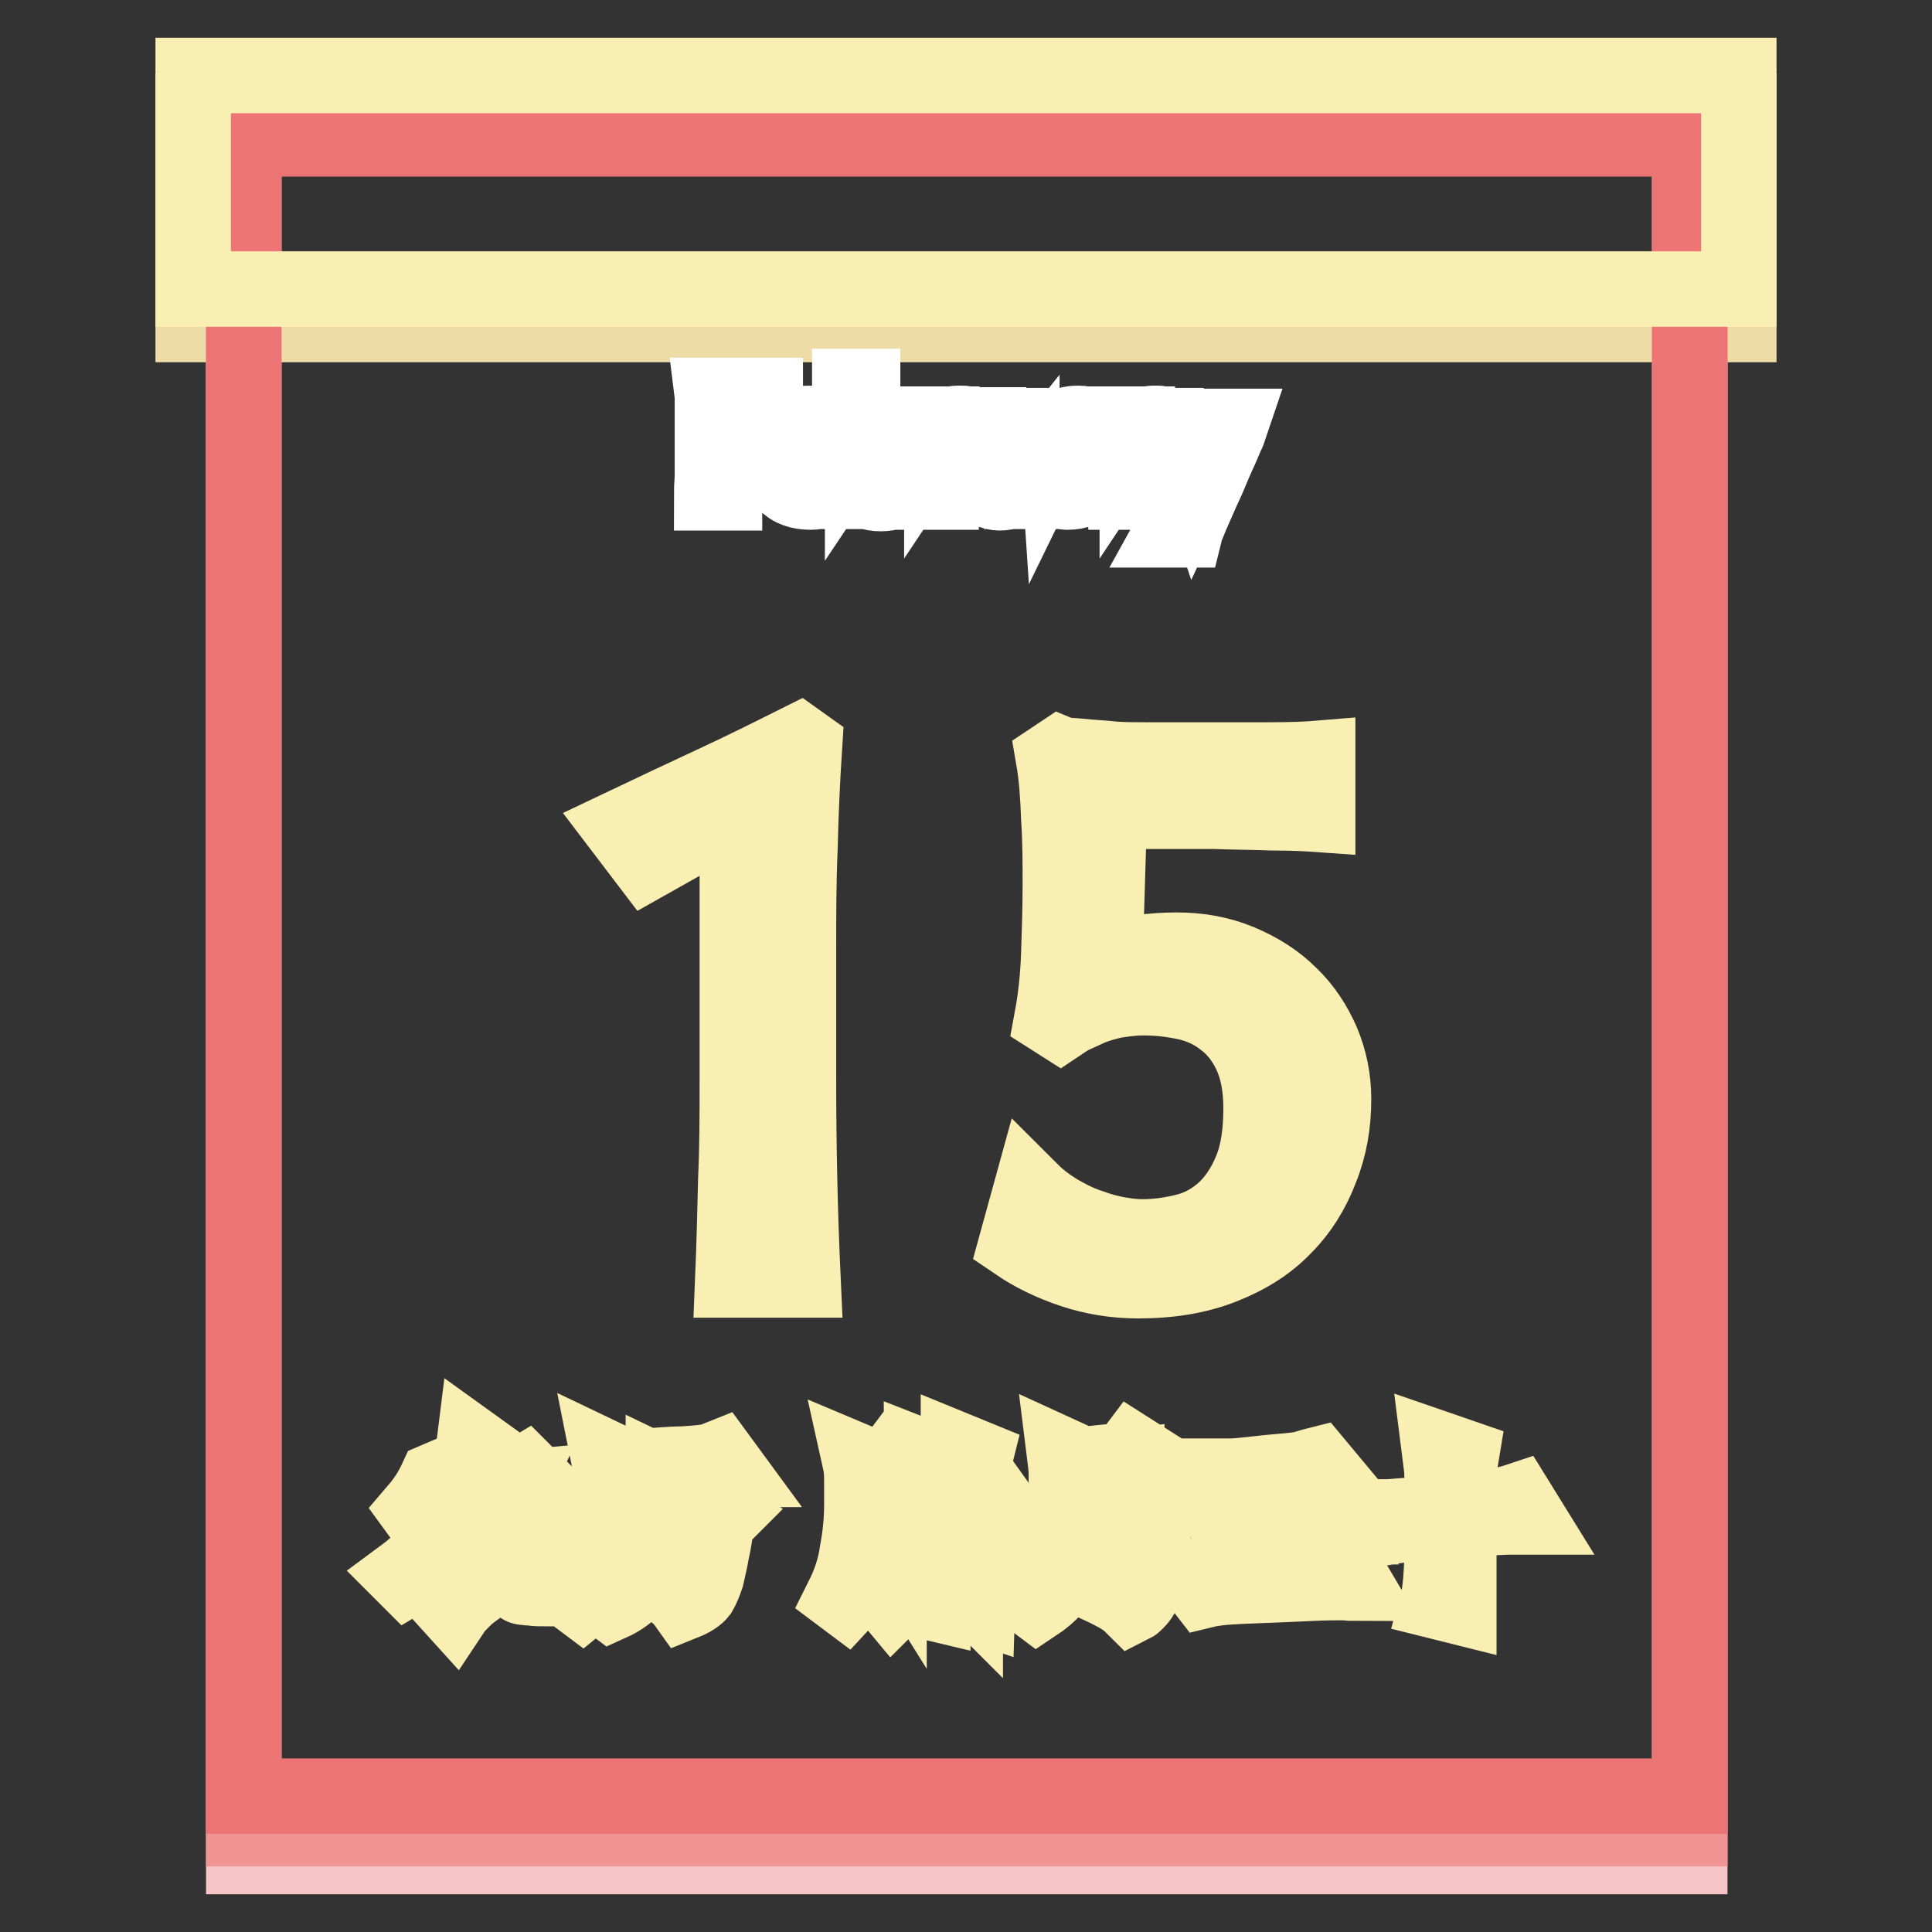
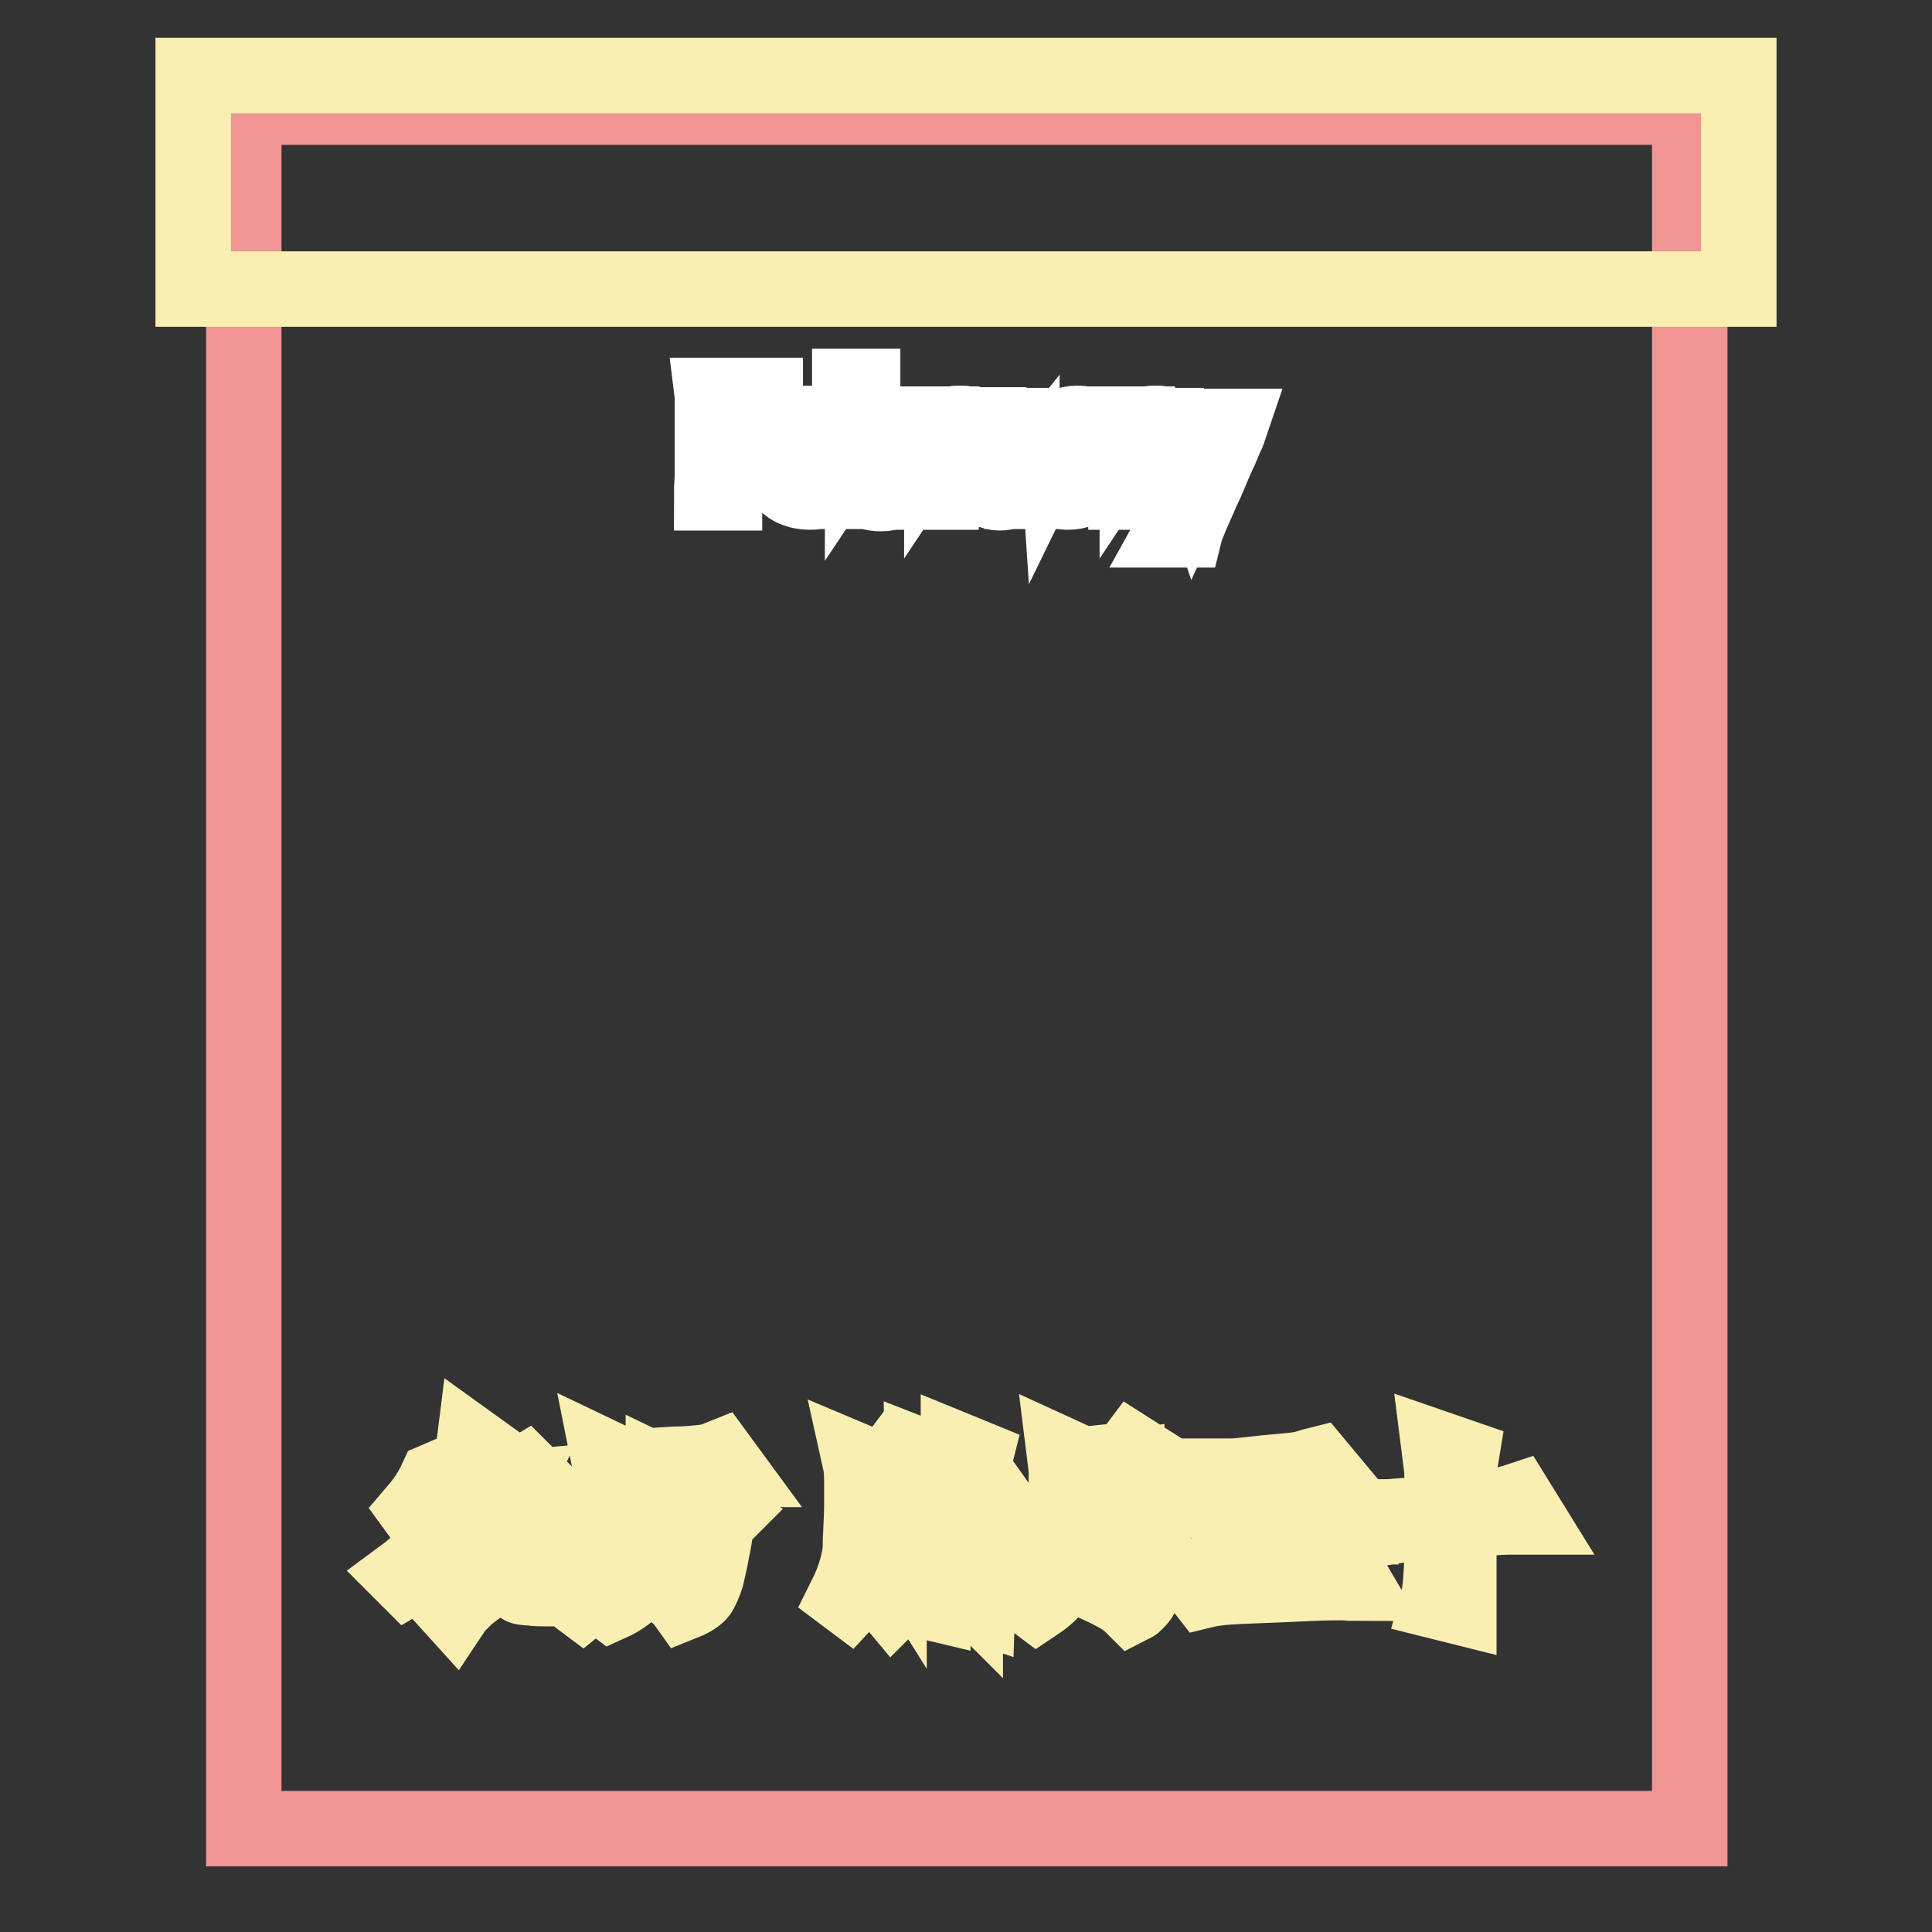
<svg xmlns="http://www.w3.org/2000/svg" version="1.1" x="0px" y="0px" viewBox="0 0 256 256" enable-background="new 0 0 256 256" xml:space="preserve">
  <rect x="0" y="0" width="256" height="256" fill="#333333" stroke="none" />
  <g>
-     <path stroke-width="10" fill-opacity="0" stroke="#eddca5" d="M25.6,14.7h204.8V43H25.6V14.7z" />
-     <path stroke-width="10" fill-opacity="0" stroke="#f7c5c6" d="M32.3,10.4h191.6V246H32.3V10.4z" />
    <path stroke-width="10" fill-opacity="0" stroke="#f09494" d="M32.3,14.2h191.6v228.1H32.3V14.2z" />
-     <path stroke-width="10" fill-opacity="0" stroke="#ed7474" d="M32.3,18.4h191.6V238H32.3V18.4z" />
    <path stroke-width="10" fill-opacity="0" stroke="#faefb2" d="M25.6,10h204.8v28.3H25.6V10z" />
-     <path stroke-width="10" fill-opacity="0" stroke="#faefb2" d="M97.7,107.5l-11.9,6.7l-3.5-4.6c4-1.9,8-3.8,12.1-5.7c4.1-1.9,7.9-3.8,11.5-5.6l0.7,0.5 c-0.3,4.6-0.5,9.1-0.6,13.5c-0.2,4.5-0.2,9-0.2,13.5v17.3c0,9,0.2,17.8,0.6,26.5h-9.3c0.2-4.8,0.3-9.3,0.4-13.4 c0.2-4.2,0.2-8.6,0.2-13.1L97.7,107.5L97.7,107.5z M146.4,127.4c1.5-0.6,3.1-1,4.8-1.2c1.7-0.2,3.3-0.3,4.7-0.3 c3,0,5.8,0.5,8.4,1.6c2.6,1.1,4.8,2.5,6.6,4.3c1.9,1.8,3.3,4,4.3,6.3c1,2.4,1.5,4.9,1.5,7.5c0,3.3-0.5,6.3-1.7,9.3 c-1.1,2.9-2.7,5.5-4.9,7.7c-2.1,2.2-4.8,3.9-8.1,5.2c-3.3,1.3-7,1.9-11.2,1.9c-3.1,0-6-0.5-8.7-1.4c-2.7-0.9-5.2-2.1-7.4-3.6 l1.9-6.9c1.2,1.2,2.6,2.2,4,3c1.4,0.8,2.7,1.4,4,1.8c1.3,0.5,2.6,0.8,3.7,1c1.2,0.2,2.2,0.3,3,0.3c2.1,0,4.1-0.3,6-0.8 c1.9-0.5,3.6-1.5,5-2.8c1.4-1.3,2.6-3.1,3.5-5.3c0.9-2.2,1.3-4.9,1.3-8.2c0-2.9-0.5-5.3-1.4-7.2c-0.9-1.9-2.1-3.4-3.6-4.5 c-1.4-1.1-3.1-1.9-5-2.3c-1.9-0.4-3.7-0.6-5.6-0.6c-1.4,0-2.8,0.2-4,0.4c-1.2,0.3-2.3,0.6-3.2,1c-0.9,0.4-1.7,0.8-2.4,1.1 c-0.7,0.4-1.1,0.7-1.4,0.9l-1.1-0.7c0.5-2.7,0.8-5.5,0.9-8.6c0.1-3,0.2-6,0.2-9c0-2.9,0-5.9-0.2-8.8c-0.1-3-0.3-5.7-0.7-8l0.9-0.6 c0.5,0.2,1.4,0.2,2.4,0.3c1,0.1,2.3,0.2,3.7,0.3c1.5,0.2,3.3,0.2,5.3,0.2c2.1,0,4.5,0,7.3,0c3.3,0,6.3,0,9.2,0c2.9,0,5-0.1,6.2-0.2 v7.4c-1.4-0.1-3.4-0.2-5.9-0.2c-2.4-0.1-5-0.1-7.7-0.2c-2.7,0-5.3,0-7.9,0h-6.1L146.4,127.4L146.4,127.4z" />
    <path stroke-width="10" fill-opacity="0" stroke="#ffffff" d="M94.5,57.2v-2.4c0-0.8,0-1.6-0.1-2.4c0.6,0,1.2,0,1.7,0h3.4c0.6,0,1.3,0,1.9,0v1.3h-5.4v4.1h2.5 c0.9,0,1.7,0,2.4-0.1v1.4c-0.3,0-0.7,0-1,0c-0.4,0-0.9,0-1.3,0h-2.6v1.4c0,0.8,0,1.6,0,2.4c0,0.8,0,1.6,0,2.4h-1.7 c0-0.8,0.1-1.6,0.1-2.4V57.2z M102.8,61c0-1.5,0.3-2.7,1.1-3.6c0.7-0.9,1.8-1.3,3.2-1.3c0.7,0,1.2,0.1,1.7,0.3 c0.5,0.2,0.9,0.5,1.2,0.8c0.3,0.3,0.5,0.7,0.7,1.2c0.2,0.5,0.2,0.9,0.2,1.4v0.6c0,0.3,0,0.5,0,0.6h-6.4v0.2c0,1,0.3,1.7,0.8,2.2 c0.5,0.5,1.3,0.8,2.4,0.8c0.2,0,0.5,0,0.8-0.1c0.3-0.1,0.5-0.2,0.8-0.3c0.3-0.1,0.5-0.2,0.7-0.4c0.2-0.2,0.4-0.3,0.6-0.5l-0.1,1.3 c-0.4,0.3-0.9,0.5-1.4,0.7c-0.6,0.2-1.1,0.3-1.7,0.3c-0.7,0-1.4-0.1-1.9-0.3c-0.6-0.2-1-0.5-1.4-0.9c-0.4-0.4-0.7-0.9-0.9-1.4 C102.9,62.2,102.8,61.6,102.8,61L102.8,61z M107.1,57.2c-0.5,0-0.9,0.1-1.2,0.2c-0.3,0.2-0.6,0.3-0.8,0.6c-0.2,0.3-0.3,0.5-0.5,0.9 c-0.1,0.3-0.2,0.7-0.2,1c0.4,0,0.8,0,1.2,0h2.4c0.4,0,0.8,0,1.2,0c0-0.3,0-0.7-0.1-1c0-0.3-0.2-0.6-0.3-0.9 c-0.2-0.2-0.4-0.5-0.7-0.6C108,57.3,107.6,57.2,107.1,57.2z M121,60.5c0,0.7-0.1,1.4-0.3,2c-0.2,0.6-0.5,1.1-0.9,1.6 c-0.4,0.4-0.8,0.8-1.4,1c-0.5,0.2-1.1,0.3-1.7,0.3c-0.6,0-1.2-0.1-1.7-0.3c-0.5-0.2-0.9-0.5-1.2-0.9c-0.2,0.2-0.4,0.3-0.5,0.4 c-0.2,0.1-0.3,0.3-0.5,0.5h-0.3c0-0.3,0-0.6,0.1-1c0-0.4,0-0.9,0-1.4c0-0.5,0-1,0-1.4v-6.1v-1.5c0-0.5,0-0.9,0-1.4 c0-0.4,0-0.8,0-1.1h1.7c0,0.2,0,0.6,0,1.1s0,1,0,1.7c0,0.6,0,1.2,0,1.9c0,0.7,0,1.3,0,1.9h0c0.2-0.3,0.5-0.5,0.7-0.7 c0.3-0.2,0.5-0.3,0.8-0.5c0.3-0.1,0.5-0.2,0.9-0.3c0.3,0,0.5-0.1,0.8-0.1c0.7,0,1.2,0.1,1.7,0.3c0.5,0.2,0.9,0.5,1.2,1 c0.3,0.4,0.5,0.9,0.7,1.4C120.9,59.4,121,59.9,121,60.5z M119.5,60.4c0-0.6-0.1-1-0.2-1.4c-0.2-0.4-0.3-0.7-0.6-1 c-0.2-0.2-0.5-0.4-0.8-0.5c-0.3-0.1-0.6-0.2-0.9-0.2c-0.3,0-0.6,0.1-1,0.2c-0.3,0.2-0.7,0.4-0.9,0.7c-0.3,0.3-0.5,0.7-0.7,1.2 c-0.2,0.5-0.3,1-0.3,1.6c0,1,0.2,1.8,0.7,2.4c0.5,0.6,1.2,0.9,2.1,0.9c0.4,0,0.7-0.1,1.1-0.2c0.3-0.2,0.6-0.4,0.9-0.7 s0.4-0.7,0.6-1.2C119.5,61.6,119.5,61.1,119.5,60.4z M127.6,57.7c-0.3-0.2-0.7-0.2-1-0.2c-0.2,0-0.5,0.1-0.7,0.2 c-0.2,0.2-0.4,0.3-0.6,0.6c-0.2,0.2-0.3,0.5-0.4,0.9c-0.1,0.3-0.2,0.6-0.2,0.9v4.4c0,0.3,0,0.5,0,0.7h-1.4c0-0.5,0-1,0-1.8v-5 c0-0.7,0-1.4,0-2.2h1.5c0,0.2,0,0.4,0,0.5c0,0.1,0,0.2,0,0.3v0.5h0c0.2-0.3,0.4-0.6,0.6-0.8c0.2-0.2,0.5-0.3,0.7-0.4 c0.2-0.1,0.5-0.2,0.7-0.2c0.2,0,0.4,0,0.5,0h0.3c0.1,0,0.2,0,0.3,0.1L127.6,57.7L127.6,57.7z M136.9,65.1h-1.5l0-1.2 c-0.4,0.5-0.9,0.9-1.4,1.1c-0.5,0.2-1,0.3-1.6,0.3c-0.3,0-0.7-0.1-1-0.2c-0.3-0.2-0.7-0.3-0.9-0.6c-0.3-0.3-0.5-0.6-0.7-1 c-0.2-0.4-0.3-0.9-0.3-1.4v-3.4v-1.2v-1.2h1.5c0,0.7,0,1.4,0,2.1v3.2c0,0.9,0.2,1.6,0.5,2.1c0.3,0.4,0.8,0.7,1.5,0.7 c0.3,0,0.7-0.1,1-0.2c0.3-0.2,0.6-0.3,0.9-0.6c0.2-0.3,0.5-0.5,0.6-0.9c0.2-0.3,0.2-0.7,0.2-1v-2.7v-1.4c0-0.5,0-0.9,0-1.2h1.5 c0,0.3,0,0.7-0.1,1.1c0,0.4,0,0.9,0,1.4V65.1z M140,57.2c0.5-0.4,1.1-0.7,1.5-0.9c0.5-0.2,1-0.2,1.4-0.2c0.5,0,0.9,0.1,1.2,0.2 c0.4,0.1,0.7,0.3,0.9,0.5c0.2,0.2,0.5,0.5,0.6,0.9c0.2,0.3,0.2,0.7,0.2,1.1c0,0.7,0,1.4,0,2s0,1.4,0,2.1v0.5c0,0.2,0,0.3,0.1,0.4 c0,0.1,0.1,0.2,0.2,0.3c0.1,0.1,0.2,0.1,0.4,0.1h0.2c0.1,0,0.1,0,0.2-0.1v0.6c-0.2,0.1-0.3,0.1-0.5,0.2c-0.2,0-0.4,0.1-0.7,0.1 c-0.4,0-0.7-0.1-0.9-0.3c-0.2-0.2-0.3-0.5-0.4-0.8c-0.5,0.5-0.9,0.8-1.3,1c-0.4,0.2-1,0.3-1.6,0.3c-0.3,0-0.6,0-0.9-0.2 c-0.3-0.1-0.5-0.3-0.8-0.5c-0.2-0.2-0.4-0.4-0.5-0.7c-0.2-0.3-0.2-0.6-0.2-0.9c0-0.4,0.1-0.7,0.2-1c0.2-0.3,0.3-0.6,0.6-0.8 c0.2-0.2,0.5-0.5,0.9-0.6c0.3-0.2,0.7-0.3,1-0.4c0.5-0.2,1-0.3,1.3-0.3c0.3-0.1,0.7-0.2,0.9-0.2c0.2-0.1,0.4-0.2,0.5-0.2 c0.1-0.1,0.2-0.2,0.2-0.4c0-0.5-0.2-0.9-0.5-1.2c-0.3-0.3-0.9-0.5-1.6-0.5c-0.2,0-0.5,0-0.7,0.1s-0.5,0.2-0.7,0.3 c-0.2,0.1-0.4,0.3-0.6,0.5c-0.2,0.2-0.4,0.3-0.5,0.5L140,57.2L140,57.2z M144.5,60.5c-0.3,0.1-0.7,0.2-1.1,0.3 c-0.4,0.1-0.9,0.2-1.3,0.4c-0.4,0.2-0.8,0.4-1,0.7c-0.3,0.3-0.4,0.6-0.4,1c0,0.6,0.2,1,0.4,1.2c0.3,0.2,0.7,0.3,1.2,0.3 c0.2,0,0.4,0,0.6-0.2c0.2-0.1,0.4-0.2,0.6-0.3c0.2-0.2,0.4-0.3,0.5-0.5c0.2-0.2,0.3-0.3,0.4-0.5L144.5,60.5L144.5,60.5z  M153.5,57.7c-0.3-0.2-0.7-0.2-1-0.2c-0.2,0-0.5,0.1-0.7,0.2c-0.2,0.2-0.4,0.3-0.6,0.6c-0.2,0.2-0.3,0.5-0.4,0.9 c-0.1,0.3-0.2,0.6-0.2,0.9v4.4c0,0.3,0,0.5,0,0.7h-1.4c0-0.5,0-1,0-1.8v-5c0-0.7,0-1.4,0-2.2h1.5c0,0.2,0,0.4,0,0.5 c0,0.1,0,0.2,0,0.3v0.5h0c0.2-0.3,0.4-0.6,0.6-0.8c0.2-0.2,0.5-0.3,0.7-0.4c0.2-0.1,0.5-0.2,0.7-0.2s0.4,0,0.5,0h0.3 c0.1,0,0.2,0,0.3,0.1L153.5,57.7L153.5,57.7z M157.8,64.9c-0.2-0.4-0.3-0.8-0.5-1.3c-0.2-0.5-0.4-1-0.7-1.6 c-0.2-0.6-0.5-1.2-0.7-1.7c-0.2-0.6-0.5-1.1-0.7-1.6c-0.2-0.5-0.4-1-0.6-1.4l-0.4-0.9h1.7c0.2,0.6,0.4,1.2,0.6,1.7 c0.2,0.5,0.4,1.1,0.7,1.7c0.2,0.5,0.5,1.1,0.7,1.7c0.2,0.6,0.5,1.2,0.7,1.8c0.6-1.3,1.1-2.6,1.6-3.7c0.5-1.2,0.9-2.2,1.2-3.1h1.6 c-0.1,0.3-0.3,0.8-0.6,1.4c-0.3,0.7-0.6,1.5-1,2.3c-0.4,0.9-0.8,1.8-1.2,2.8c-0.4,1-0.9,1.9-1.3,2.9c-0.4,0.9-0.8,1.8-1.1,2.5 c-0.3,0.8-0.6,1.4-0.7,1.8h-1.6c0.5-0.9,0.9-1.8,1.3-2.7C157.1,66.5,157.4,65.7,157.8,64.9z" />
-     <path stroke-width="10" fill-opacity="0" stroke="#faefb2" d="M58.5,195.8c0,0.4-0.1,0.8-0.2,1.2c1.2-0.1,2.4-0.2,3.4-0.3c0.2-0.5,0.3-1.1,0.5-1.7 c0.2-0.7,0.3-1.3,0.4-1.8l0.2-1.6l2.5,1.8c-0.3,0.4-0.5,0.8-0.6,1.1c-0.1,0.3-0.3,0.8-0.5,1.6c0,0.2-0.1,0.3-0.2,0.5 c2.7-0.3,4.1-0.4,4.1-0.5c0.2-0.1,0.3-0.2,0.5-0.2c0.2-0.1,0.5-0.4,1-0.7l2.2,2.2c-0.5,0.1-1,0.3-1.6,0.5l-2.9,2l-0.4-0.3l1.1-2.4 l-4.5,0.4c-0.3,0.8-0.7,1.6-1.1,2.4c0.9,0.7,1.7,1.5,2.7,2.5c0.3,0.3,0.5,0.5,0.8,0.8l0.1-0.1c0.3-0.3,0.7-0.7,1.1-1.1 c0.4-0.4,0.7-0.8,1-1.2c0.3-0.4,0.5-0.7,0.7-1l2.1,1.9c-0.3,0.1-0.7,0.3-1,0.5c-0.3,0.2-0.8,0.5-1.4,0.8s-1.1,0.6-1.7,0.9l-0.2,0.1 c0.7,0.7,1.4,1.3,2.1,1.9c1.1,1,1.9,1.6,2.4,1.9c0.5,0.3,1,0.6,1.6,0.9c0.5,0.3,1.2,0.6,1.9,1l-0.2,0.7c-0.5,0-1.1,0-1.9,0 c-0.8,0-1.6,0-2.1-0.1c-0.6,0-1-0.1-1.1-0.1c-0.2,0-0.5-0.4-0.9-1c-0.5-0.6-1-1.4-1.6-2.2c-0.6-0.8-1.5-1.9-2.6-3.3 c-0.9-1-1.6-1.9-2.2-2.6c-0.4,0.6-0.8,1.2-1.2,1.8c0,0.1-0.1,0.1-0.2,0.2l1.5,0.7c-0.1,0.5-0.1,0.9-0.2,1.2c0,0.3-0.1,0.8-0.1,1.4 c0,0.6-0.1,1.1-0.1,1.5c0,0.4-0.1,0.8-0.1,1.4l3.8-1.3l0.3,0.5c-2.6,1.9-4,2.9-4.1,3.1l-0.7,0.7c-0.2,0.2-0.5,0.5-0.7,0.8l-1.9-2.1 c0.4-0.4,0.7-0.8,1-1.2c0.2-0.4,0.3-0.8,0.4-1.2c0-0.4,0.1-1.2,0.2-2.2c0-0.7,0.1-1.4,0-2.2c-1.5,1.8-3.5,3.4-5.9,4.8l-0.4-0.4 c1.9-1.4,3.6-3.3,5.2-5.6c1.1-1.6,2-3.2,2.6-4.9l-3.1,0.3c0,0.3-0.1,0.7-0.2,1c-0.2,1-0.4,1.9-0.7,2.8c-1-0.8-1.7-1.5-2.2-2.2 c1.2-1.4,2-2.7,2.6-4L58.5,195.8L58.5,195.8z M80.9,197.1c0-1.5,0-2.7-0.2-3.7l2.3,1.1c3.6-0.3,6-0.5,7.5-0.5 c1.6-0.1,2.6-0.2,3.2-0.3c0.6-0.1,1.1-0.3,1.6-0.5l1.1,1.5c-0.6,0-1.1,0-1.6,0c-0.5,0-1.7,0.1-3.5,0.2c-1.7,0.2-4.5,0.3-8.1,0.7 c-0.2,3.6-0.7,6.8-1.5,9.5c-0.9,2.9-2.4,5.3-4.5,7l-0.4-0.3c1.4-2.2,2.4-4.5,3-7.2C80.5,202,80.8,199.5,80.9,197.1L80.9,197.1z  M95.8,200.8c-0.3,0.3-0.5,0.5-0.6,0.6c-0.1,0.1-0.2,0.2-0.2,0.3c0,0.1-0.1,0.5-0.2,1.1c-0.1,0.6-0.2,1.5-0.5,2.8 c-0.2,1.2-0.5,2.4-0.7,3.3c-0.3,0.9-0.6,1.6-0.9,2.1c-0.3,0.4-1,0.9-2,1.3c-0.5-0.7-1.7-1.7-3.6-3.1l0.3-0.4l3.5,0.7 c0.3-0.4,0.7-1.4,1-3c0.3-1.6,0.6-3.4,0.7-5.2c-0.8,0.1-1.9,0.2-3.4,0.3c-0.7,2.3-1.7,4.3-2.9,6c-1.5,2.2-3.3,3.9-5.3,4.8l-0.4-0.3 c1.6-1.5,3.1-3.4,4.3-5.8c0.8-1.4,1.4-2.9,1.9-4.5c-0.7,0.1-1.2,0.2-1.4,0.2c-0.4,0-0.9,0.1-1.3,0.2l-1.2-1.1c0.7,0,1.2,0,1.7,0 c0.3,0,1.2-0.1,2.5-0.2c0.2-0.7,0.4-1.5,0.5-2.3c0.1-0.5,0.1-1,0.2-1.6c0.1-0.6,0.1-1.1,0.1-1.6l2.5,1.2c-0.2,0.4-0.3,0.9-0.4,1.3 c-0.1,0.5-0.2,0.9-0.3,1.4c-0.1,0.4-0.2,0.9-0.3,1.3c1.4-0.2,2.2-0.3,2.4-0.3c0.3-0.1,0.5-0.2,0.6-0.2c0.2-0.1,0.5-0.4,0.9-0.9 L95.8,200.8L95.8,200.8z M114.2,199.3c0-0.6,0-1.4,0-2.5c0-1,0-2.1-0.2-3l1.9,0.8c0.1,0,0.2,0,0.2,0c0.5-0.1,0.9-0.1,1.4-0.2 c0.1,0,0.3-0.1,0.4-0.2s0.3-0.3,0.6-0.7l1.8,1.3c-0.2,0.2-0.3,0.4-0.4,0.5c-0.1,0.1-0.1,0.3-0.2,0.5c0,0.9-0.1,2.4-0.1,4.5 c0,0.5,0,1,0,1.5c0.5,0,1,0,1.5,0c0.3,0,0.8,0,1.7-0.1c0-0.6,0-1.4-0.1-2.4c0-0.2,0-0.4,0-0.6c-0.5,0.1-1,0.2-1.6,0.3l-1-1.1 c0.5,0,1,0,1.7-0.1c0.2,0,0.5,0,0.9-0.1c-0.1-0.8-0.1-1.5-0.2-2.3c0-0.3-0.1-0.7-0.2-1.2c-0.1-0.5-0.2-0.9-0.2-1.2l2.3,0.9 c0,0.2,0,0.6,0,1v1.1c0,0.3,0,0.8,0,1.5c0.3,0,0.7-0.1,1.2-0.2c0.4,0,0.8-0.1,1.2-0.1c0-0.7,0.1-1.2,0.1-1.5c0-0.8,0.1-1.4,0.1-1.9 c0-0.5,0-1,0-1.6l2.2,0.9c-0.1,0.4-0.2,0.8-0.3,1.3c-0.1,0.5-0.2,1.2-0.3,2c0,0.2,0,0.3-0.1,0.5l0.5-0.1c0.4-0.1,0.8-0.2,1.1-0.4 l1,1.4c-0.5,0-1.1,0-1.6,0c-0.2,0-0.6,0-1.2,0.1c-0.1,0.8-0.2,1.9-0.3,3.2c1.4-0.2,2.3-0.3,2.6-0.4c0.3-0.1,0.7-0.2,1-0.3l1.1,1.5 h-1.2c-0.5,0-1.2,0-1.8,0c-0.7,0-1.7,0.1-3,0.2c-1.3,0.1-2.3,0.2-2.9,0.3s-1.2,0.1-1.6,0.2c-0.5,0-1,0.2-1.5,0.3l-1-1 c0,1.4,0,2.5,0,3.6c0,1,0,1.9,0,2.6c0,0.7,0,1.3-0.1,1.8c0,0.2,0,0.4-0.1,0.6c0,0.2-0.2,0.4-0.3,0.7c-0.2,0.2-0.3,0.4-0.5,0.6 c-0.2,0.2-0.3,0.3-0.4,0.4c-0.5-0.6-1.5-1.4-3-2.3l0.2-0.5l2.1,0c0.1-0.2,0.2-0.7,0.2-1.4c0-0.7,0-1.8,0-3.4v-0.7 c-0.2,0-0.3,0-0.6,0c-0.4,0-0.8,0-1.2,0.1c-0.1,0-0.2,0-0.4,0.1l-0.5,2.3c-0.5,2.1-1.5,3.9-3,5.5l-0.4-0.3c0.9-1.8,1.6-3.8,1.9-6 C114,203.5,114.2,201.4,114.2,199.3L114.2,199.3z M117.8,199.9c-0.1,0-0.4,0-0.7,0.1c-0.3,0-0.7,0.1-1.1,0.1 c-0.1,1.1-0.2,2.2-0.3,3.3c0.2,0,0.5-0.1,0.8-0.2c0.3-0.1,0.6-0.2,0.8-0.3l0.5,0.8v-4.5c0-2,0-3.3,0-4c-0.1,0-0.4,0.1-1,0.2 c-0.2,0-0.5,0.1-0.7,0.1c0,0.7,0,1.4,0,2.2c0,0.7,0,1.2,0,1.7l0.3-0.1c0.3-0.1,0.5-0.2,0.8-0.3L117.8,199.9z M130.4,204.2 c-0.3,0.2-0.4,0.4-0.5,0.5c-0.1,0.1-0.1,0.3-0.1,0.5c-0.1,1.5-0.2,4.1-0.3,7.5l-2.1-0.7c0-0.3,0.1-0.6,0.2-1c-0.1,0-0.1,0-0.2,0 c-0.5,0-1,0.1-1.5,0.1c-0.6,0-1.2,0.1-1.7,0.2c-0.2,0-0.4,0-0.6,0v1.1l-2.1-0.5c0.1-0.2,0.2-0.5,0.2-0.9s0.1-0.8,0.1-1.1 c0-0.6,0-1.2,0-1.7c0-0.6,0-1.1,0-1.6c0-0.5-0.1-1-0.1-1.5c0-0.5-0.1-1-0.2-1.6l1.8,0.7l4-0.4c0.3,0,0.5-0.1,0.7-0.2 c0.2-0.1,0.4-0.4,0.7-0.8L130.4,204.2L130.4,204.2z M124.5,208.1c-0.3,0-0.6,0.1-0.9,0.1c0,0.9,0,1.7,0.1,2.4c0.2,0,0.4,0,0.6,0 c0.5,0,0.8-0.1,1.1-0.1c0.4,0,0.8-0.1,1.2-0.2c0.4-0.1,0.7-0.2,1-0.3l0.3,0.3c0-0.2,0-0.3,0-0.4c0-0.7,0.1-2.4,0.2-5.2l-4.4,0.4 c0,0.8,0,1.6,0,2.2c0.3,0,0.5,0,0.6-0.1c0.1,0,0.4-0.1,0.9-0.1c0.3,0,0.6-0.1,0.9-0.2c0.3-0.1,0.6-0.2,0.9-0.3l0.9,1.1 c-0.2,0-0.4,0-0.9,0c-0.4,0-0.9,0.1-1.3,0.1C125.2,208,124.8,208,124.5,208.1L124.5,208.1z M126.3,198.1c-0.7,0.1-1.3,0.2-1.8,0.2 c0,0.9,0,1.9,0.1,3.1c0.5,0,1-0.1,1.6-0.2c0.1,0,0.2,0,0.4,0c0.1-1.3,0.2-2.3,0.2-3.1C126.6,198.1,126.4,198.1,126.3,198.1z  M151.6,195.1c0,1-0.1,2.2-0.1,3.7c0,1.5,0,3.5,0.1,6.1c0,1,0,2.1,0,3s0,1.7,0,2.2c0,0.2,0,0.4-0.1,0.7c0,0.2-0.2,0.5-0.4,0.8 c-0.2,0.3-0.4,0.5-0.6,0.7c-0.2,0.2-0.3,0.3-0.5,0.4c-0.2-0.2-0.4-0.3-0.5-0.5c-0.2-0.1-0.5-0.3-0.9-0.6c-0.7-0.4-1.6-0.9-2.9-1.5 l0.2-0.5l3.3,0.3c0.1-0.5,0.2-1.3,0.2-2.5c0-1.2,0-2.9,0-5.2c0-1.4,0-2.8,0-4.5c0-1.6-0.1-2.7-0.1-3.3c-3,0.4-4.9,0.6-5.8,0.7 c0,1.4-0.1,2.7-0.2,3.9c0.1,0,0.2,0,0.3,0c0.2,0,0.8-0.1,1.7-0.2c0.9-0.1,1.4-0.2,1.7-0.2c0.3-0.1,0.5-0.2,0.7-0.2l0.8,1.1 c-0.3,0-0.5,0-0.8,0c-0.3,0-0.8,0.1-1.7,0.2c-0.9,0.1-1.4,0.2-1.6,0.2c-0.2,0-0.5,0.1-0.7,0.2l-0.4-0.4c-0.1,1.5-0.3,2.9-0.5,4.1 c0.2,0,0.4,0,0.5,0c0.3,0,0.9-0.1,2.1-0.2c1.1-0.1,1.8-0.2,2-0.3c0.3-0.1,0.5-0.2,0.6-0.2l0.9,1.1c-0.3,0-0.6,0-0.9,0 c-0.3,0-1,0.1-2,0.2c-1,0.1-1.6,0.2-1.9,0.2c-0.2,0-0.5,0.1-0.7,0.1l-0.7-0.7c-0.2,0.7-0.3,1.4-0.5,1.9c-0.9,2.7-2.4,4.9-4.8,6.5 l-0.4-0.3c1.9-2.4,3-4.8,3.5-7.1c0.5-2.2,0.7-4.8,0.8-7.8c0-0.5,0-1.2,0-1.9c0-0.7-0.1-1.5-0.2-2.3l2.4,1.1 c0.7-0.1,1.5-0.2,2.5-0.3c1.1-0.1,2.1-0.2,2.8-0.3c0.2,0,0.4-0.1,0.6-0.3c0.2-0.2,0.4-0.4,0.7-0.8l2.2,1.4 c-0.2,0.3-0.4,0.5-0.5,0.6C151.7,194.7,151.6,194.9,151.6,195.1L151.6,195.1z M158.2,208.9h2.9c0.8,0,2.5-0.1,5.1-0.2 c2.6-0.1,4.7-0.2,6.3-0.3c1.6-0.1,2.8-0.2,3.6-0.3s1.4-0.3,2-0.5l1.3,2.2c-0.3,0-0.9-0.1-1.6-0.1c-0.7,0-2.2,0-4.3,0.1 c-2.1,0.1-4.5,0.2-7.1,0.3c-2.6,0.1-4.3,0.2-5,0.3c-0.8,0.1-1.4,0.2-1.8,0.3L158.2,208.9z M161.5,195.6c0.5,0,1,0,1.6,0 c0.6,0,1.7-0.1,3.4-0.3c1.7-0.2,3.1-0.3,4.1-0.4c1.1-0.1,1.9-0.2,2.5-0.4c0.6-0.2,1-0.3,1.4-0.4l1.5,1.8c-0.5,0-1,0-1.7,0 c-0.6,0-1.4,0.1-2.2,0.1c-0.8,0-2.2,0.2-4.1,0.4c-1.9,0.2-3.1,0.3-3.5,0.4c-0.4,0.1-1,0.2-1.6,0.3L161.5,195.6L161.5,195.6z  M162.8,201.9c0.5,0,1,0,1.4-0.1c0.5,0,1.3-0.1,2.4-0.2c1.1-0.1,2.1-0.2,3-0.3c0.9-0.1,1.5-0.2,2.1-0.3c0.5-0.1,1-0.3,1.5-0.5 l1.5,1.8h-1.2c-0.6,0-1.5,0-2.7,0.2c-1.2,0.1-2.4,0.2-3.4,0.3c-1,0.1-1.7,0.2-2.1,0.3c-0.4,0-0.9,0.1-1.3,0.2L162.8,201.9 L162.8,201.9z M193.6,193c-0.1,0.6-0.2,1.2-0.2,1.8c0,0.6-0.1,1.6-0.1,3.1c0,0.6,0,1.3,0,2.1l1.6-0.1c2.2-0.2,3.6-0.4,4.3-0.5 c0.7-0.2,1.2-0.3,1.8-0.5l1.3,2.1h-2.2c-0.8,0-2.3,0.1-4.7,0.2c-0.7,0-1.4,0.1-2.1,0.2c0,0.7,0,1.5,0,2.3c0,2.3,0,4,0,5.2v4 l-2.8-0.7c0.3-1.1,0.4-2.4,0.5-4c0.1-1.5,0.1-3.3,0.2-5.2v-1.4c-0.9,0.1-1.7,0.1-2.5,0.2c-2.1,0.2-3.4,0.3-4,0.4 c-0.6,0.1-1.1,0.2-1.7,0.3l-1.4-1.5c0.7,0,1.5,0,2.2,0c0.7,0,2.2-0.2,4.5-0.3c0.9-0.1,1.9-0.2,2.8-0.3c0-0.9,0-1.8,0-2.6 c0-1.6,0-2.8-0.1-3.5c-0.1-0.7-0.2-1.5-0.3-2.3L193.6,193z" />
+     <path stroke-width="10" fill-opacity="0" stroke="#faefb2" d="M58.5,195.8c0,0.4-0.1,0.8-0.2,1.2c1.2-0.1,2.4-0.2,3.4-0.3c0.2-0.5,0.3-1.1,0.5-1.7 c0.2-0.7,0.3-1.3,0.4-1.8l0.2-1.6l2.5,1.8c-0.3,0.4-0.5,0.8-0.6,1.1c-0.1,0.3-0.3,0.8-0.5,1.6c0,0.2-0.1,0.3-0.2,0.5 c2.7-0.3,4.1-0.4,4.1-0.5c0.2-0.1,0.3-0.2,0.5-0.2c0.2-0.1,0.5-0.4,1-0.7l2.2,2.2c-0.5,0.1-1,0.3-1.6,0.5l-2.9,2l-0.4-0.3l1.1-2.4 l-4.5,0.4c-0.3,0.8-0.7,1.6-1.1,2.4c0.9,0.7,1.7,1.5,2.7,2.5c0.3,0.3,0.5,0.5,0.8,0.8l0.1-0.1c0.3-0.3,0.7-0.7,1.1-1.1 c0.4-0.4,0.7-0.8,1-1.2c0.3-0.4,0.5-0.7,0.7-1l2.1,1.9c-0.3,0.1-0.7,0.3-1,0.5c-0.3,0.2-0.8,0.5-1.4,0.8s-1.1,0.6-1.7,0.9l-0.2,0.1 c0.7,0.7,1.4,1.3,2.1,1.9c1.1,1,1.9,1.6,2.4,1.9c0.5,0.3,1,0.6,1.6,0.9c0.5,0.3,1.2,0.6,1.9,1l-0.2,0.7c-0.5,0-1.1,0-1.9,0 c-0.8,0-1.6,0-2.1-0.1c-0.6,0-1-0.1-1.1-0.1c-0.2,0-0.5-0.4-0.9-1c-0.5-0.6-1-1.4-1.6-2.2c-0.6-0.8-1.5-1.9-2.6-3.3 c-0.9-1-1.6-1.9-2.2-2.6c-0.4,0.6-0.8,1.2-1.2,1.8c0,0.1-0.1,0.1-0.2,0.2l1.5,0.7c-0.1,0.5-0.1,0.9-0.2,1.2c0,0.3-0.1,0.8-0.1,1.4 c0,0.6-0.1,1.1-0.1,1.5c0,0.4-0.1,0.8-0.1,1.4l3.8-1.3l0.3,0.5c-2.6,1.9-4,2.9-4.1,3.1l-0.7,0.7c-0.2,0.2-0.5,0.5-0.7,0.8l-1.9-2.1 c0.4-0.4,0.7-0.8,1-1.2c0.2-0.4,0.3-0.8,0.4-1.2c0-0.4,0.1-1.2,0.2-2.2c0-0.7,0.1-1.4,0-2.2c-1.5,1.8-3.5,3.4-5.9,4.8l-0.4-0.4 c1.9-1.4,3.6-3.3,5.2-5.6c1.1-1.6,2-3.2,2.6-4.9l-3.1,0.3c0,0.3-0.1,0.7-0.2,1c-0.2,1-0.4,1.9-0.7,2.8c-1-0.8-1.7-1.5-2.2-2.2 c1.2-1.4,2-2.7,2.6-4L58.5,195.8L58.5,195.8z M80.9,197.1c0-1.5,0-2.7-0.2-3.7l2.3,1.1c3.6-0.3,6-0.5,7.5-0.5 c1.6-0.1,2.6-0.2,3.2-0.3c0.6-0.1,1.1-0.3,1.6-0.5l1.1,1.5c-0.6,0-1.1,0-1.6,0c-0.5,0-1.7,0.1-3.5,0.2c-1.7,0.2-4.5,0.3-8.1,0.7 c-0.2,3.6-0.7,6.8-1.5,9.5c-0.9,2.9-2.4,5.3-4.5,7l-0.4-0.3c1.4-2.2,2.4-4.5,3-7.2C80.5,202,80.8,199.5,80.9,197.1L80.9,197.1z  M95.8,200.8c-0.3,0.3-0.5,0.5-0.6,0.6c-0.1,0.1-0.2,0.2-0.2,0.3c0,0.1-0.1,0.5-0.2,1.1c-0.1,0.6-0.2,1.5-0.5,2.8 c-0.2,1.2-0.5,2.4-0.7,3.3c-0.3,0.9-0.6,1.6-0.9,2.1c-0.3,0.4-1,0.9-2,1.3c-0.5-0.7-1.7-1.7-3.6-3.1l0.3-0.4l3.5,0.7 c0.3-0.4,0.7-1.4,1-3c0.3-1.6,0.6-3.4,0.7-5.2c-0.8,0.1-1.9,0.2-3.4,0.3c-0.7,2.3-1.7,4.3-2.9,6c-1.5,2.2-3.3,3.9-5.3,4.8l-0.4-0.3 c1.6-1.5,3.1-3.4,4.3-5.8c0.8-1.4,1.4-2.9,1.9-4.5c-0.7,0.1-1.2,0.2-1.4,0.2c-0.4,0-0.9,0.1-1.3,0.2l-1.2-1.1c0.7,0,1.2,0,1.7,0 c0.3,0,1.2-0.1,2.5-0.2c0.2-0.7,0.4-1.5,0.5-2.3c0.1-0.5,0.1-1,0.2-1.6c0.1-0.6,0.1-1.1,0.1-1.6l2.5,1.2c-0.2,0.4-0.3,0.9-0.4,1.3 c-0.1,0.5-0.2,0.9-0.3,1.4c-0.1,0.4-0.2,0.9-0.3,1.3c1.4-0.2,2.2-0.3,2.4-0.3c0.3-0.1,0.5-0.2,0.6-0.2c0.2-0.1,0.5-0.4,0.9-0.9 L95.8,200.8L95.8,200.8z M114.2,199.3c0-0.6,0-1.4,0-2.5c0-1,0-2.1-0.2-3l1.9,0.8c0.1,0,0.2,0,0.2,0c0.5-0.1,0.9-0.1,1.4-0.2 c0.1,0,0.3-0.1,0.4-0.2s0.3-0.3,0.6-0.7l1.8,1.3c-0.2,0.2-0.3,0.4-0.4,0.5c-0.1,0.1-0.1,0.3-0.2,0.5c0,0.9-0.1,2.4-0.1,4.5 c0,0.5,0,1,0,1.5c0.5,0,1,0,1.5,0c0.3,0,0.8,0,1.7-0.1c0-0.6,0-1.4-0.1-2.4c0-0.2,0-0.4,0-0.6c-0.5,0.1-1,0.2-1.6,0.3l-1-1.1 c0.5,0,1,0,1.7-0.1c0.2,0,0.5,0,0.9-0.1c-0.1-0.8-0.1-1.5-0.2-2.3c0-0.3-0.1-0.7-0.2-1.2c-0.1-0.5-0.2-0.9-0.2-1.2l2.3,0.9 c0,0.2,0,0.6,0,1v1.1c0,0.3,0,0.8,0,1.5c0.3,0,0.7-0.1,1.2-0.2c0.4,0,0.8-0.1,1.2-0.1c0-0.7,0.1-1.2,0.1-1.5c0-0.8,0.1-1.4,0.1-1.9 c0-0.5,0-1,0-1.6l2.2,0.9c-0.1,0.4-0.2,0.8-0.3,1.3c-0.1,0.5-0.2,1.2-0.3,2c0,0.2,0,0.3-0.1,0.5l0.5-0.1c0.4-0.1,0.8-0.2,1.1-0.4 l1,1.4c-0.5,0-1.1,0-1.6,0c-0.2,0-0.6,0-1.2,0.1c-0.1,0.8-0.2,1.9-0.3,3.2c1.4-0.2,2.3-0.3,2.6-0.4c0.3-0.1,0.7-0.2,1-0.3l1.1,1.5 h-1.2c-0.5,0-1.2,0-1.8,0c-0.7,0-1.7,0.1-3,0.2c-1.3,0.1-2.3,0.2-2.9,0.3s-1.2,0.1-1.6,0.2c-0.5,0-1,0.2-1.5,0.3l-1-1 c0,1.4,0,2.5,0,3.6c0,1,0,1.9,0,2.6c0,0.7,0,1.3-0.1,1.8c0,0.2,0,0.4-0.1,0.6c0,0.2-0.2,0.4-0.3,0.7c-0.2,0.2-0.3,0.4-0.5,0.6 c-0.2,0.2-0.3,0.3-0.4,0.4c-0.5-0.6-1.5-1.4-3-2.3l0.2-0.5l2.1,0c0.1-0.2,0.2-0.7,0.2-1.4c0-0.7,0-1.8,0-3.4v-0.7 c-0.2,0-0.3,0-0.6,0c-0.4,0-0.8,0-1.2,0.1l-0.5,2.3c-0.5,2.1-1.5,3.9-3,5.5l-0.4-0.3c0.9-1.8,1.6-3.8,1.9-6 C114,203.5,114.2,201.4,114.2,199.3L114.2,199.3z M117.8,199.9c-0.1,0-0.4,0-0.7,0.1c-0.3,0-0.7,0.1-1.1,0.1 c-0.1,1.1-0.2,2.2-0.3,3.3c0.2,0,0.5-0.1,0.8-0.2c0.3-0.1,0.6-0.2,0.8-0.3l0.5,0.8v-4.5c0-2,0-3.3,0-4c-0.1,0-0.4,0.1-1,0.2 c-0.2,0-0.5,0.1-0.7,0.1c0,0.7,0,1.4,0,2.2c0,0.7,0,1.2,0,1.7l0.3-0.1c0.3-0.1,0.5-0.2,0.8-0.3L117.8,199.9z M130.4,204.2 c-0.3,0.2-0.4,0.4-0.5,0.5c-0.1,0.1-0.1,0.3-0.1,0.5c-0.1,1.5-0.2,4.1-0.3,7.5l-2.1-0.7c0-0.3,0.1-0.6,0.2-1c-0.1,0-0.1,0-0.2,0 c-0.5,0-1,0.1-1.5,0.1c-0.6,0-1.2,0.1-1.7,0.2c-0.2,0-0.4,0-0.6,0v1.1l-2.1-0.5c0.1-0.2,0.2-0.5,0.2-0.9s0.1-0.8,0.1-1.1 c0-0.6,0-1.2,0-1.7c0-0.6,0-1.1,0-1.6c0-0.5-0.1-1-0.1-1.5c0-0.5-0.1-1-0.2-1.6l1.8,0.7l4-0.4c0.3,0,0.5-0.1,0.7-0.2 c0.2-0.1,0.4-0.4,0.7-0.8L130.4,204.2L130.4,204.2z M124.5,208.1c-0.3,0-0.6,0.1-0.9,0.1c0,0.9,0,1.7,0.1,2.4c0.2,0,0.4,0,0.6,0 c0.5,0,0.8-0.1,1.1-0.1c0.4,0,0.8-0.1,1.2-0.2c0.4-0.1,0.7-0.2,1-0.3l0.3,0.3c0-0.2,0-0.3,0-0.4c0-0.7,0.1-2.4,0.2-5.2l-4.4,0.4 c0,0.8,0,1.6,0,2.2c0.3,0,0.5,0,0.6-0.1c0.1,0,0.4-0.1,0.9-0.1c0.3,0,0.6-0.1,0.9-0.2c0.3-0.1,0.6-0.2,0.9-0.3l0.9,1.1 c-0.2,0-0.4,0-0.9,0c-0.4,0-0.9,0.1-1.3,0.1C125.2,208,124.8,208,124.5,208.1L124.5,208.1z M126.3,198.1c-0.7,0.1-1.3,0.2-1.8,0.2 c0,0.9,0,1.9,0.1,3.1c0.5,0,1-0.1,1.6-0.2c0.1,0,0.2,0,0.4,0c0.1-1.3,0.2-2.3,0.2-3.1C126.6,198.1,126.4,198.1,126.3,198.1z  M151.6,195.1c0,1-0.1,2.2-0.1,3.7c0,1.5,0,3.5,0.1,6.1c0,1,0,2.1,0,3s0,1.7,0,2.2c0,0.2,0,0.4-0.1,0.7c0,0.2-0.2,0.5-0.4,0.8 c-0.2,0.3-0.4,0.5-0.6,0.7c-0.2,0.2-0.3,0.3-0.5,0.4c-0.2-0.2-0.4-0.3-0.5-0.5c-0.2-0.1-0.5-0.3-0.9-0.6c-0.7-0.4-1.6-0.9-2.9-1.5 l0.2-0.5l3.3,0.3c0.1-0.5,0.2-1.3,0.2-2.5c0-1.2,0-2.9,0-5.2c0-1.4,0-2.8,0-4.5c0-1.6-0.1-2.7-0.1-3.3c-3,0.4-4.9,0.6-5.8,0.7 c0,1.4-0.1,2.7-0.2,3.9c0.1,0,0.2,0,0.3,0c0.2,0,0.8-0.1,1.7-0.2c0.9-0.1,1.4-0.2,1.7-0.2c0.3-0.1,0.5-0.2,0.7-0.2l0.8,1.1 c-0.3,0-0.5,0-0.8,0c-0.3,0-0.8,0.1-1.7,0.2c-0.9,0.1-1.4,0.2-1.6,0.2c-0.2,0-0.5,0.1-0.7,0.2l-0.4-0.4c-0.1,1.5-0.3,2.9-0.5,4.1 c0.2,0,0.4,0,0.5,0c0.3,0,0.9-0.1,2.1-0.2c1.1-0.1,1.8-0.2,2-0.3c0.3-0.1,0.5-0.2,0.6-0.2l0.9,1.1c-0.3,0-0.6,0-0.9,0 c-0.3,0-1,0.1-2,0.2c-1,0.1-1.6,0.2-1.9,0.2c-0.2,0-0.5,0.1-0.7,0.1l-0.7-0.7c-0.2,0.7-0.3,1.4-0.5,1.9c-0.9,2.7-2.4,4.9-4.8,6.5 l-0.4-0.3c1.9-2.4,3-4.8,3.5-7.1c0.5-2.2,0.7-4.8,0.8-7.8c0-0.5,0-1.2,0-1.9c0-0.7-0.1-1.5-0.2-2.3l2.4,1.1 c0.7-0.1,1.5-0.2,2.5-0.3c1.1-0.1,2.1-0.2,2.8-0.3c0.2,0,0.4-0.1,0.6-0.3c0.2-0.2,0.4-0.4,0.7-0.8l2.2,1.4 c-0.2,0.3-0.4,0.5-0.5,0.6C151.7,194.7,151.6,194.9,151.6,195.1L151.6,195.1z M158.2,208.9h2.9c0.8,0,2.5-0.1,5.1-0.2 c2.6-0.1,4.7-0.2,6.3-0.3c1.6-0.1,2.8-0.2,3.6-0.3s1.4-0.3,2-0.5l1.3,2.2c-0.3,0-0.9-0.1-1.6-0.1c-0.7,0-2.2,0-4.3,0.1 c-2.1,0.1-4.5,0.2-7.1,0.3c-2.6,0.1-4.3,0.2-5,0.3c-0.8,0.1-1.4,0.2-1.8,0.3L158.2,208.9z M161.5,195.6c0.5,0,1,0,1.6,0 c0.6,0,1.7-0.1,3.4-0.3c1.7-0.2,3.1-0.3,4.1-0.4c1.1-0.1,1.9-0.2,2.5-0.4c0.6-0.2,1-0.3,1.4-0.4l1.5,1.8c-0.5,0-1,0-1.7,0 c-0.6,0-1.4,0.1-2.2,0.1c-0.8,0-2.2,0.2-4.1,0.4c-1.9,0.2-3.1,0.3-3.5,0.4c-0.4,0.1-1,0.2-1.6,0.3L161.5,195.6L161.5,195.6z  M162.8,201.9c0.5,0,1,0,1.4-0.1c0.5,0,1.3-0.1,2.4-0.2c1.1-0.1,2.1-0.2,3-0.3c0.9-0.1,1.5-0.2,2.1-0.3c0.5-0.1,1-0.3,1.5-0.5 l1.5,1.8h-1.2c-0.6,0-1.5,0-2.7,0.2c-1.2,0.1-2.4,0.2-3.4,0.3c-1,0.1-1.7,0.2-2.1,0.3c-0.4,0-0.9,0.1-1.3,0.2L162.8,201.9 L162.8,201.9z M193.6,193c-0.1,0.6-0.2,1.2-0.2,1.8c0,0.6-0.1,1.6-0.1,3.1c0,0.6,0,1.3,0,2.1l1.6-0.1c2.2-0.2,3.6-0.4,4.3-0.5 c0.7-0.2,1.2-0.3,1.8-0.5l1.3,2.1h-2.2c-0.8,0-2.3,0.1-4.7,0.2c-0.7,0-1.4,0.1-2.1,0.2c0,0.7,0,1.5,0,2.3c0,2.3,0,4,0,5.2v4 l-2.8-0.7c0.3-1.1,0.4-2.4,0.5-4c0.1-1.5,0.1-3.3,0.2-5.2v-1.4c-0.9,0.1-1.7,0.1-2.5,0.2c-2.1,0.2-3.4,0.3-4,0.4 c-0.6,0.1-1.1,0.2-1.7,0.3l-1.4-1.5c0.7,0,1.5,0,2.2,0c0.7,0,2.2-0.2,4.5-0.3c0.9-0.1,1.9-0.2,2.8-0.3c0-0.9,0-1.8,0-2.6 c0-1.6,0-2.8-0.1-3.5c-0.1-0.7-0.2-1.5-0.3-2.3L193.6,193z" />
  </g>
</svg>